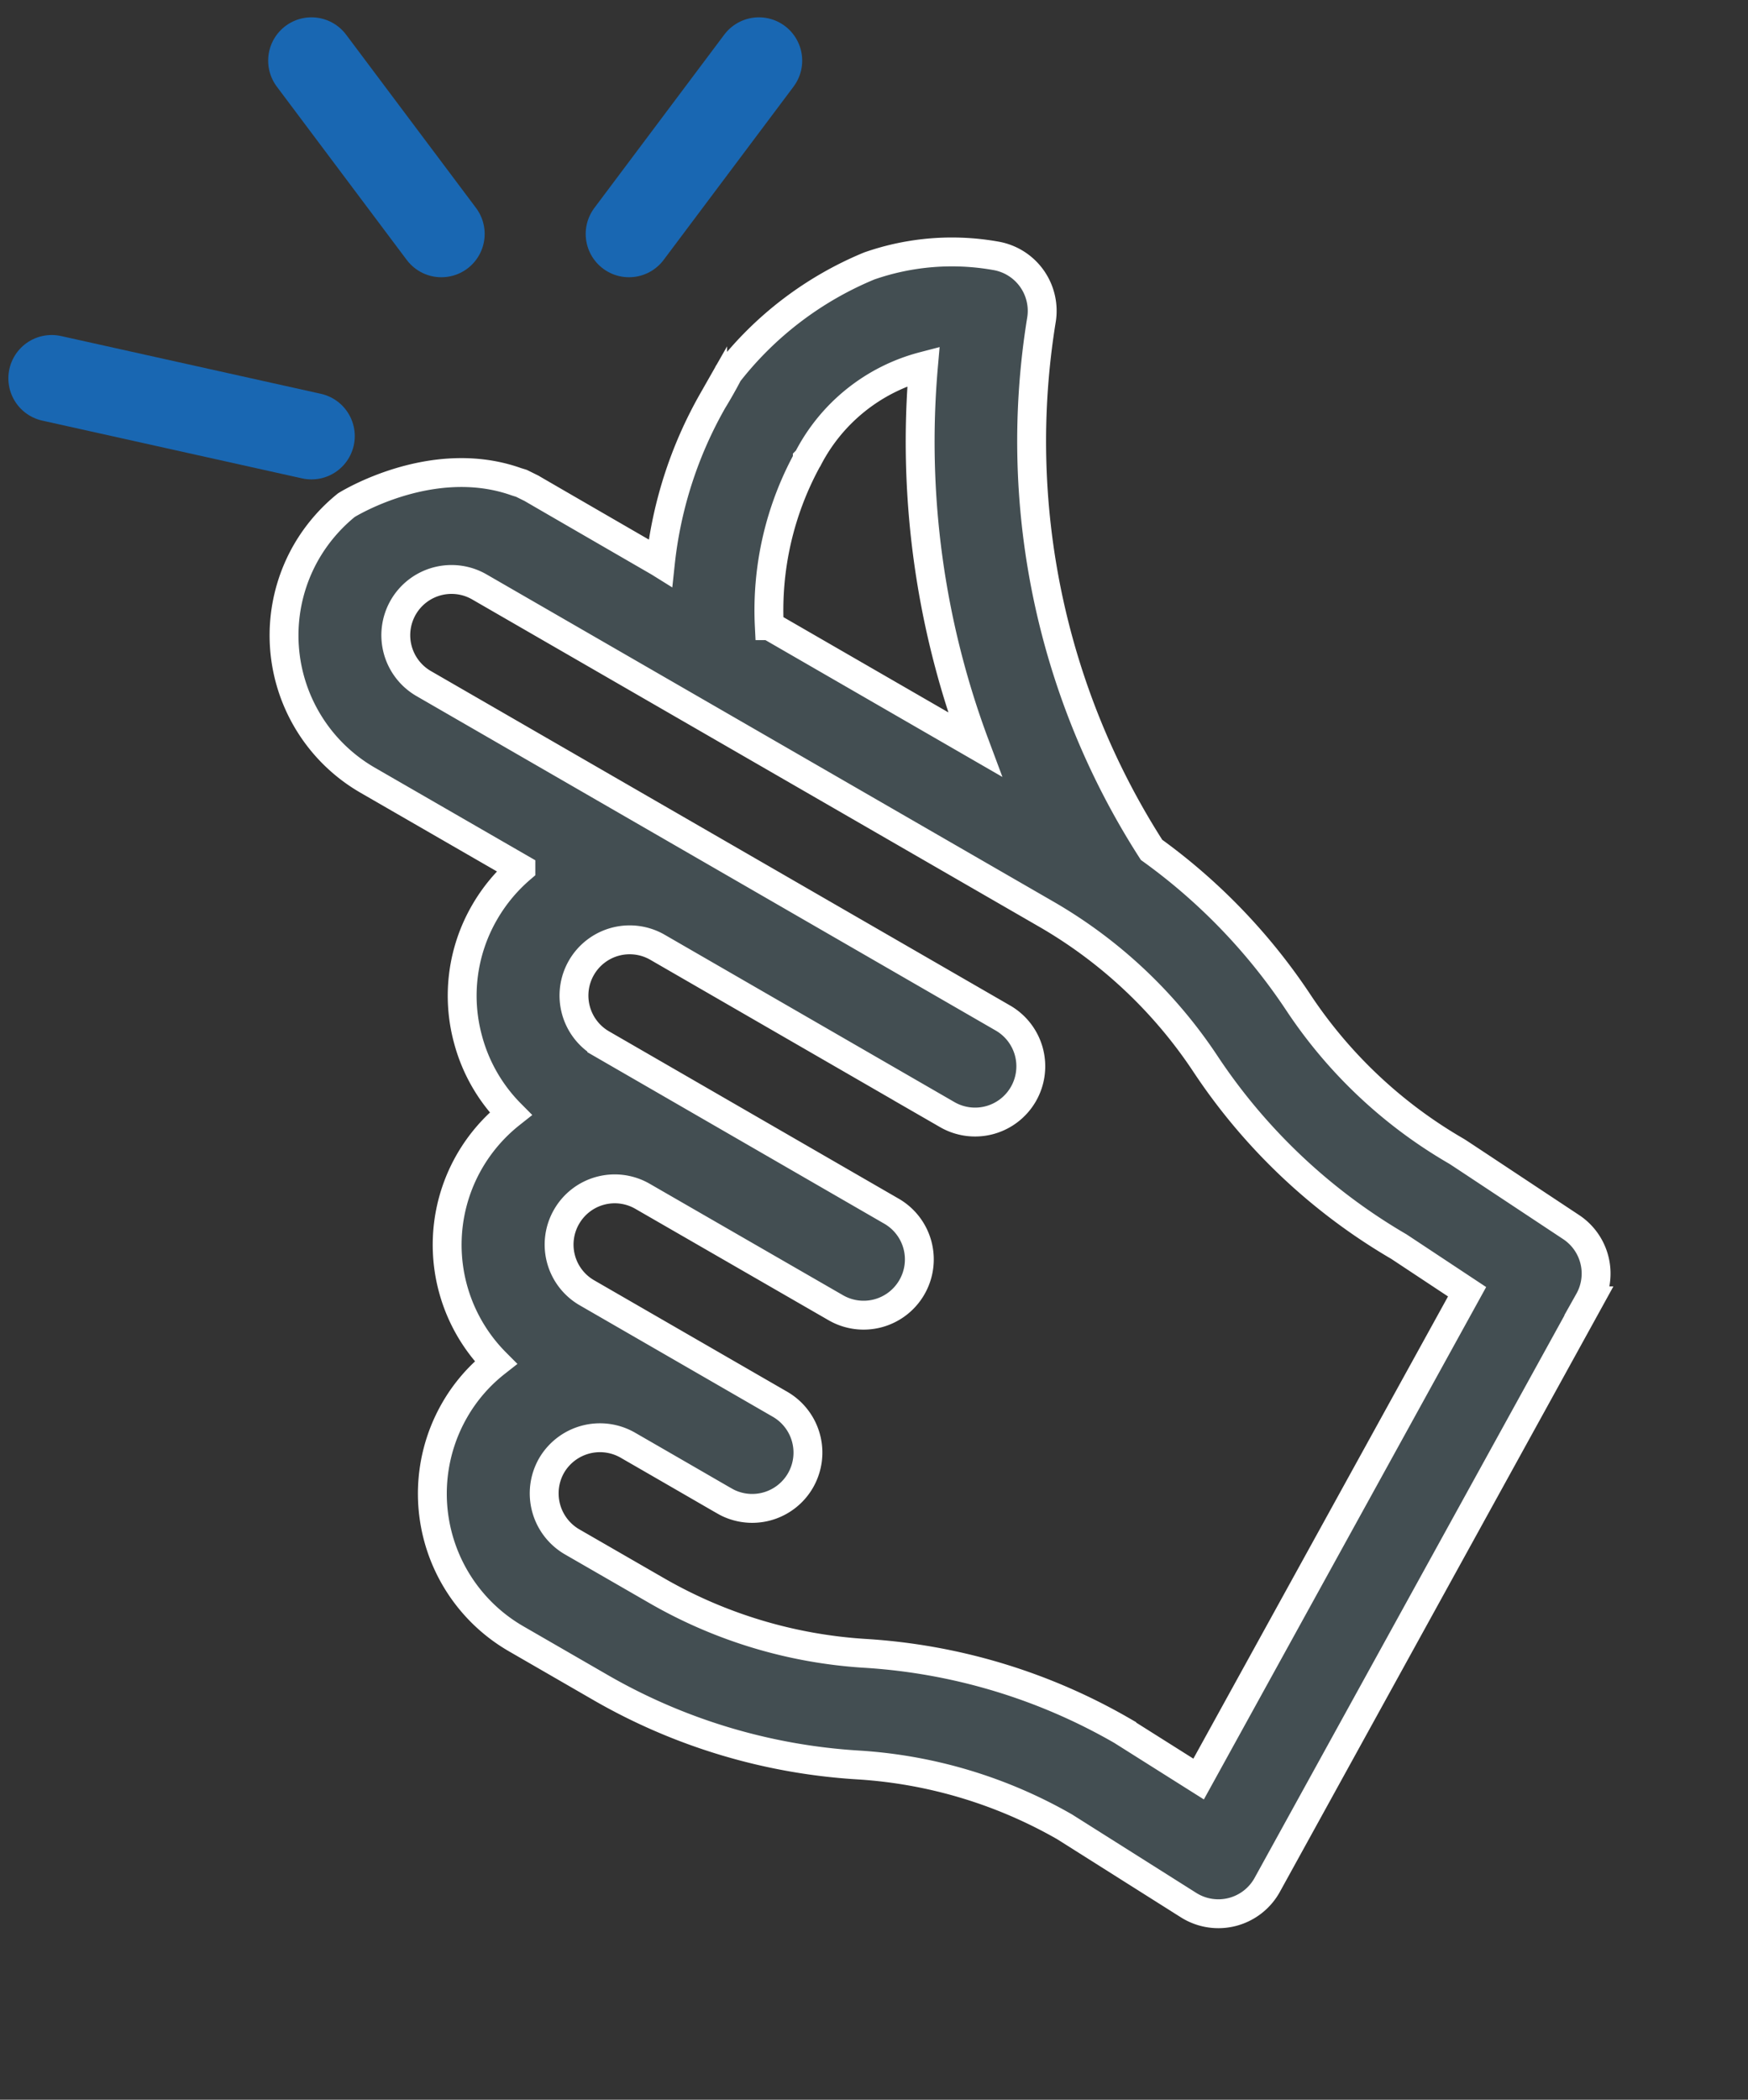
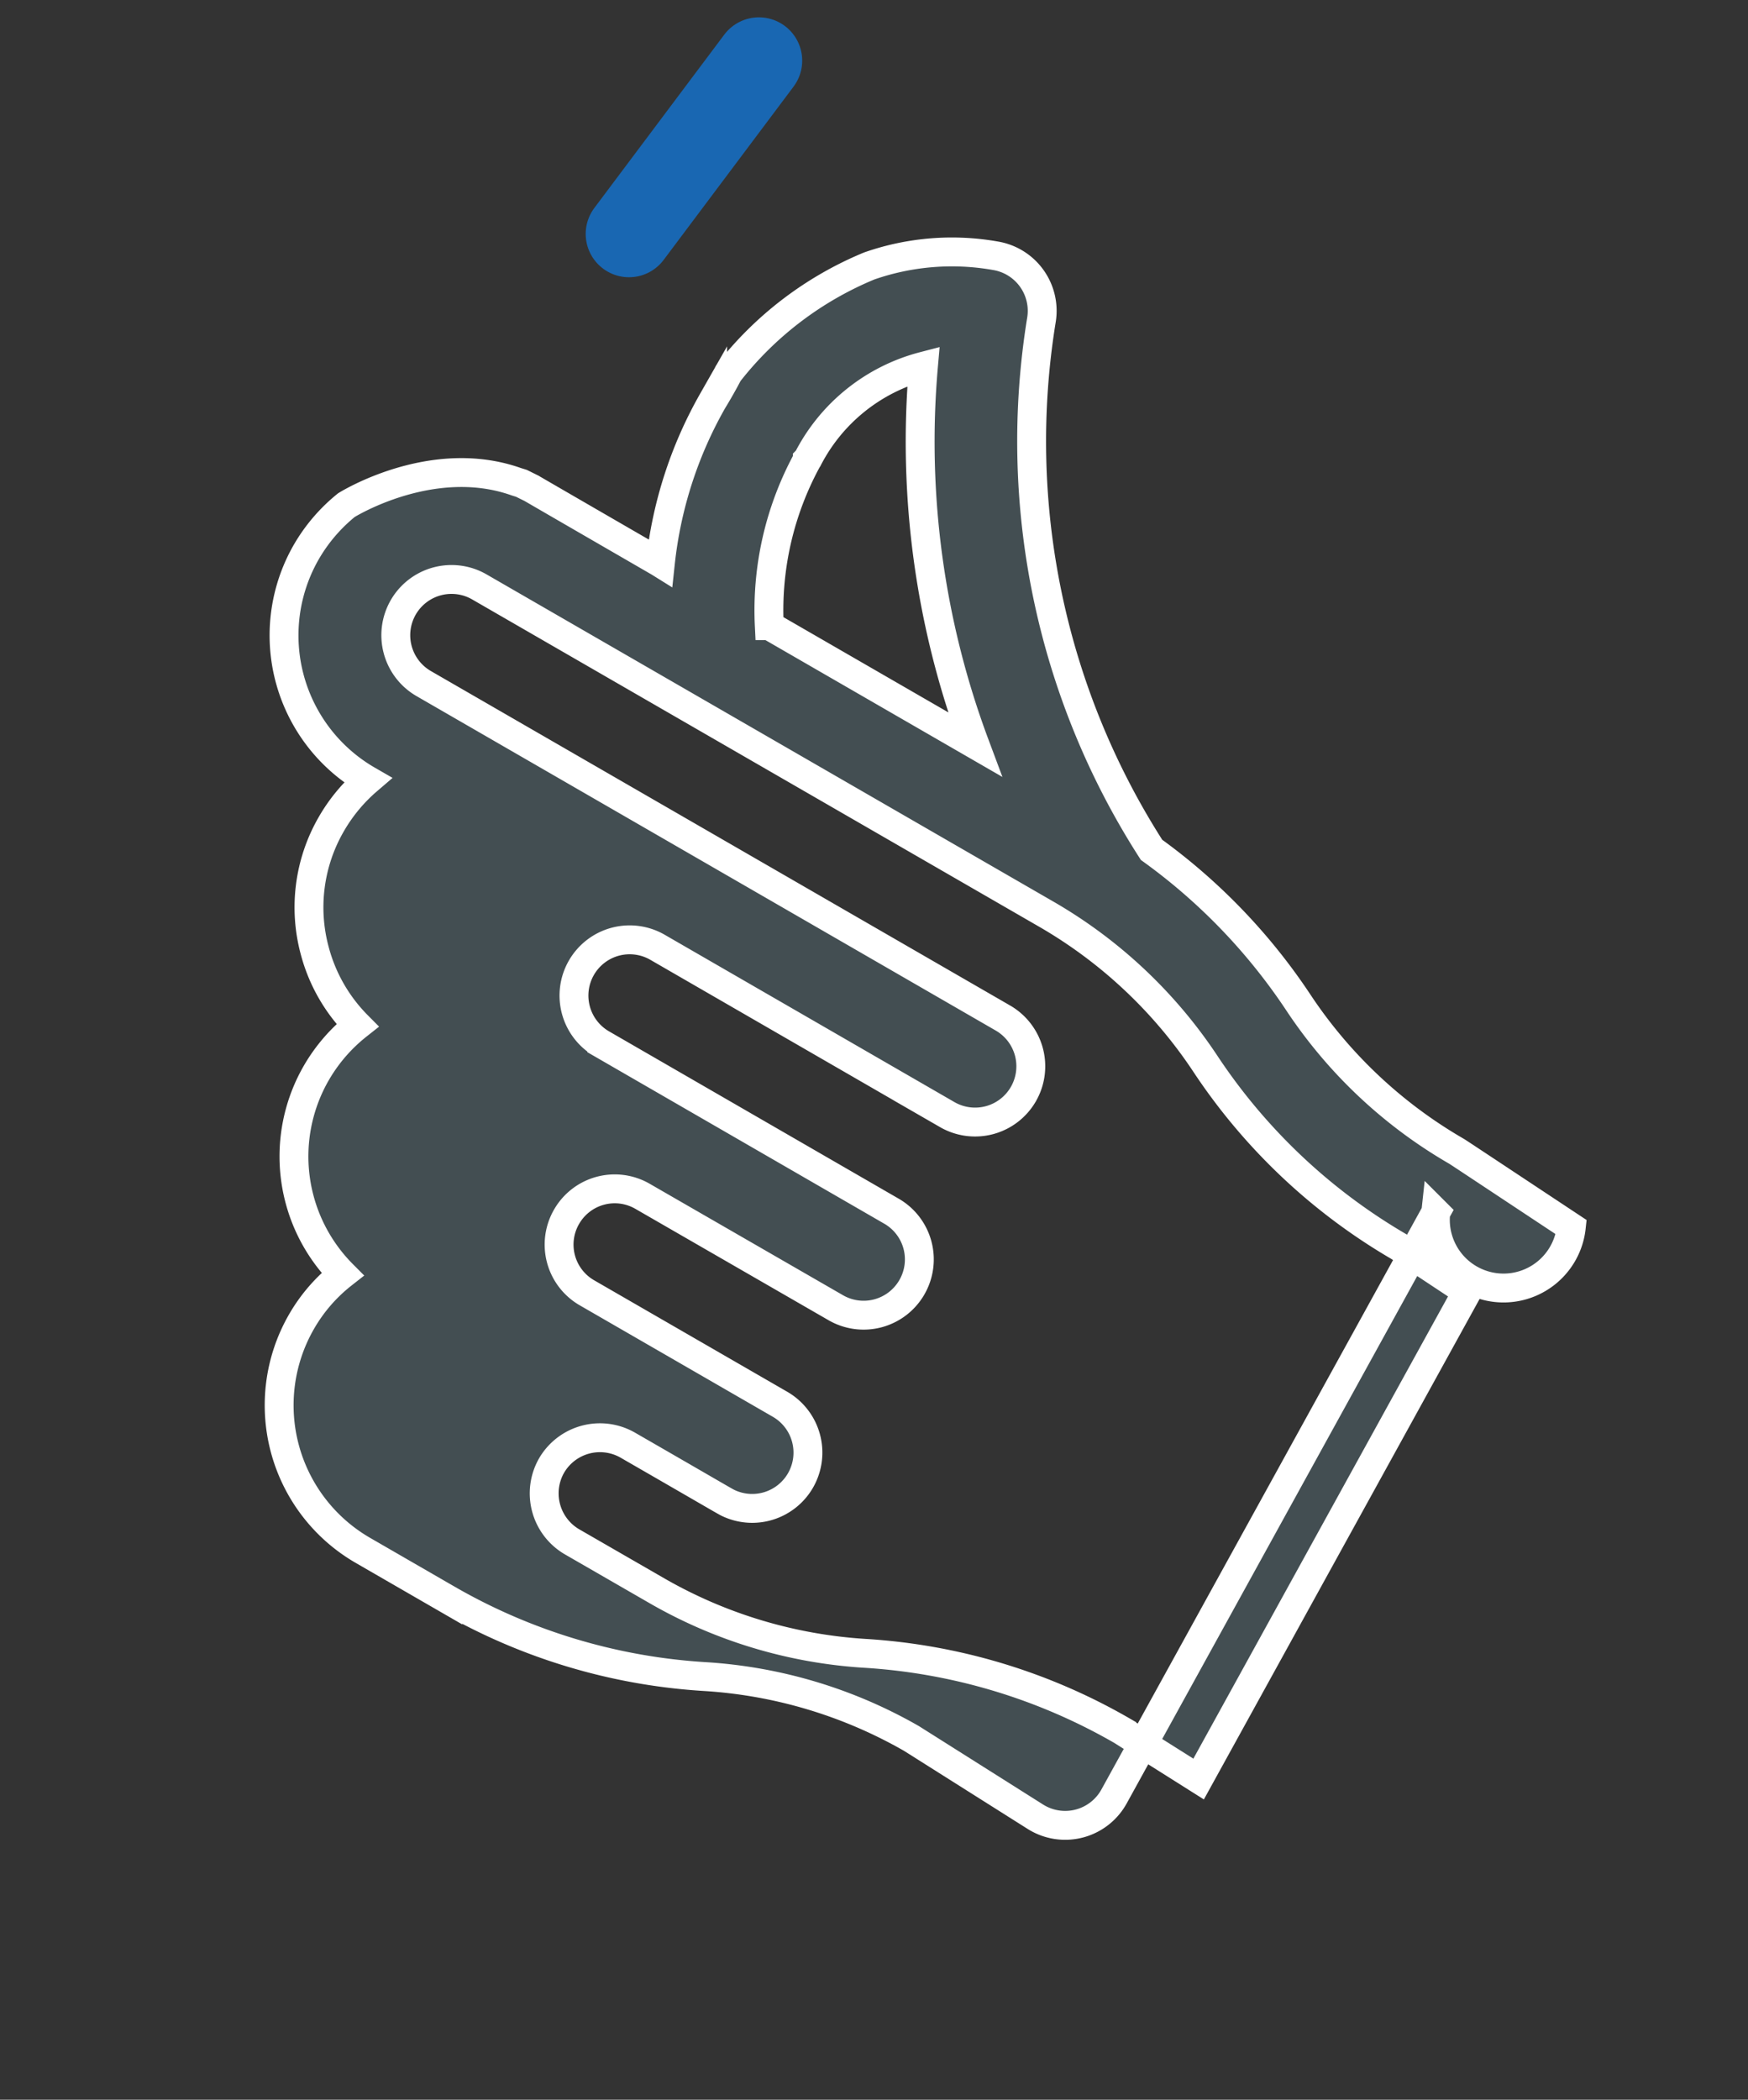
<svg xmlns="http://www.w3.org/2000/svg" width="60.555" height="72.704" viewBox="0 0 60.555 72.704">
  <rect x="0" y="0" width="60.555" height="72.704" fill="#333333" stroke="none" />
  <g transform="translate(-1170.71 -1035.4)">
    <g transform="translate(0 14)">
-       <path d="M-102.225,1214.246c-3.257-3.683-3.094-3.5-3.174-3.583a16.432,16.432,0,0,1-3.948-6.394,20.451,20.451,0,0,0-3.538-6.407,26.165,26.165,0,0,1,1.071-18.716,1.934,1.934,0,0,0-.947-2.542,8.69,8.69,0,0,0-4.336-.8,12.011,12.011,0,0,0-5.673,2.321c-.234.255-.489.516-.775.788a14.442,14.442,0,0,0-3.2,4.949c-.013-.014-3.633-3.638-3.643-3.652l-.292-.257c-.057-.037-.111-.068-.17-.108-2.563-1.754-5.882-.733-5.882-.733a5.856,5.856,0,0,0-1.754,1.2,5.788,5.788,0,0,0,0,8.19l4.333,4.33a5.829,5.829,0,0,0-1.6,1.131,5.754,5.754,0,0,0-1.7,4.1,5.754,5.754,0,0,0,.76,2.874,5.81,5.81,0,0,0-1.8,1.22,5.781,5.781,0,0,0-.93,6.969,5.7,5.7,0,0,0-1.8,1.22,5.8,5.8,0,0,0,0,8.193l2.407,2.407a20.321,20.321,0,0,0,7.9,4.883,16.413,16.413,0,0,1,6.364,3.925l3.447,3.732a1.933,1.933,0,0,0,2.811.025l16-16.644A1.928,1.928,0,0,0-102.225,1214.246Zm-18.678-32.523a.183.183,0,0,0,.023-.016,6.282,6.282,0,0,1,4.7-2.064,29.939,29.939,0,0,0-1.671,13.106l-5.813-5.813A10.869,10.869,0,0,1-120.9,1181.723Zm1.262,47.634-2.136-2.31a20.3,20.3,0,0,0-7.9-4.886,16.471,16.471,0,0,1-6.391-3.951l-2.41-2.407a1.941,1.941,0,0,1,0-2.734,1.939,1.939,0,0,1,2.73,0c2.861,2.856,2.743,2.753,2.877,2.864a1.931,1.931,0,0,0,2.585-.13,1.933,1.933,0,0,0,0-2.734l-5.459-5.458a1.926,1.926,0,0,1,0-2.728,1.924,1.924,0,0,1,2.725,0l5.465,5.458a1.929,1.929,0,0,0,2.728,0,1.927,1.927,0,0,0,0-2.73l-8.19-8.193a1.931,1.931,0,0,1,0-2.728,1.929,1.929,0,0,1,2.731,0l8.192,8.193a1.93,1.93,0,0,0,2.728,0,1.929,1.929,0,0,0,0-2.731l-16.379-16.379a1.933,1.933,0,0,1,0-2.734,1.931,1.931,0,0,1,2.728,0l16.061,16.057a16.508,16.508,0,0,1,3.951,6.394,20.307,20.307,0,0,0,4.839,7.86l1.876,2.12Z" transform="matrix(0.966, -0.259, 0.259, 0.966, 1009.403, -135.545)" fill="#434e52" stroke="#fff" stroke-width="1" fill-rule="evenodd" />
-       <line x1="9" y1="2" transform="translate(1172.5 1034.5)" fill="none" stroke="#1967b2" stroke-linecap="round" stroke-width="3" />
-       <line x1="4.5" y1="6" transform="translate(1181.5 1023.5)" fill="none" stroke="#1967b2" stroke-linecap="round" stroke-width="3" />
+       <path d="M-102.225,1214.246c-3.257-3.683-3.094-3.5-3.174-3.583a16.432,16.432,0,0,1-3.948-6.394,20.451,20.451,0,0,0-3.538-6.407,26.165,26.165,0,0,1,1.071-18.716,1.934,1.934,0,0,0-.947-2.542,8.69,8.69,0,0,0-4.336-.8,12.011,12.011,0,0,0-5.673,2.321c-.234.255-.489.516-.775.788a14.442,14.442,0,0,0-3.2,4.949c-.013-.014-3.633-3.638-3.643-3.652l-.292-.257c-.057-.037-.111-.068-.17-.108-2.563-1.754-5.882-.733-5.882-.733a5.856,5.856,0,0,0-1.754,1.2,5.788,5.788,0,0,0,0,8.19a5.829,5.829,0,0,0-1.6,1.131,5.754,5.754,0,0,0-1.7,4.1,5.754,5.754,0,0,0,.76,2.874,5.81,5.81,0,0,0-1.8,1.22,5.781,5.781,0,0,0-.93,6.969,5.7,5.7,0,0,0-1.8,1.22,5.8,5.8,0,0,0,0,8.193l2.407,2.407a20.321,20.321,0,0,0,7.9,4.883,16.413,16.413,0,0,1,6.364,3.925l3.447,3.732a1.933,1.933,0,0,0,2.811.025l16-16.644A1.928,1.928,0,0,0-102.225,1214.246Zm-18.678-32.523a.183.183,0,0,0,.023-.016,6.282,6.282,0,0,1,4.7-2.064,29.939,29.939,0,0,0-1.671,13.106l-5.813-5.813A10.869,10.869,0,0,1-120.9,1181.723Zm1.262,47.634-2.136-2.31a20.3,20.3,0,0,0-7.9-4.886,16.471,16.471,0,0,1-6.391-3.951l-2.41-2.407a1.941,1.941,0,0,1,0-2.734,1.939,1.939,0,0,1,2.73,0c2.861,2.856,2.743,2.753,2.877,2.864a1.931,1.931,0,0,0,2.585-.13,1.933,1.933,0,0,0,0-2.734l-5.459-5.458a1.926,1.926,0,0,1,0-2.728,1.924,1.924,0,0,1,2.725,0l5.465,5.458a1.929,1.929,0,0,0,2.728,0,1.927,1.927,0,0,0,0-2.73l-8.19-8.193a1.931,1.931,0,0,1,0-2.728,1.929,1.929,0,0,1,2.731,0l8.192,8.193a1.93,1.93,0,0,0,2.728,0,1.929,1.929,0,0,0,0-2.731l-16.379-16.379a1.933,1.933,0,0,1,0-2.734,1.931,1.931,0,0,1,2.728,0l16.061,16.057a16.508,16.508,0,0,1,3.951,6.394,20.307,20.307,0,0,0,4.839,7.86l1.876,2.12Z" transform="matrix(0.966, -0.259, 0.259, 0.966, 1009.403, -135.545)" fill="#434e52" stroke="#fff" stroke-width="1" fill-rule="evenodd" />
      <line y1="6" x2="4.5" transform="translate(1192.5 1023.5)" fill="none" stroke="#1967b2" stroke-linecap="round" stroke-width="3" />
    </g>
  </g>
</svg>